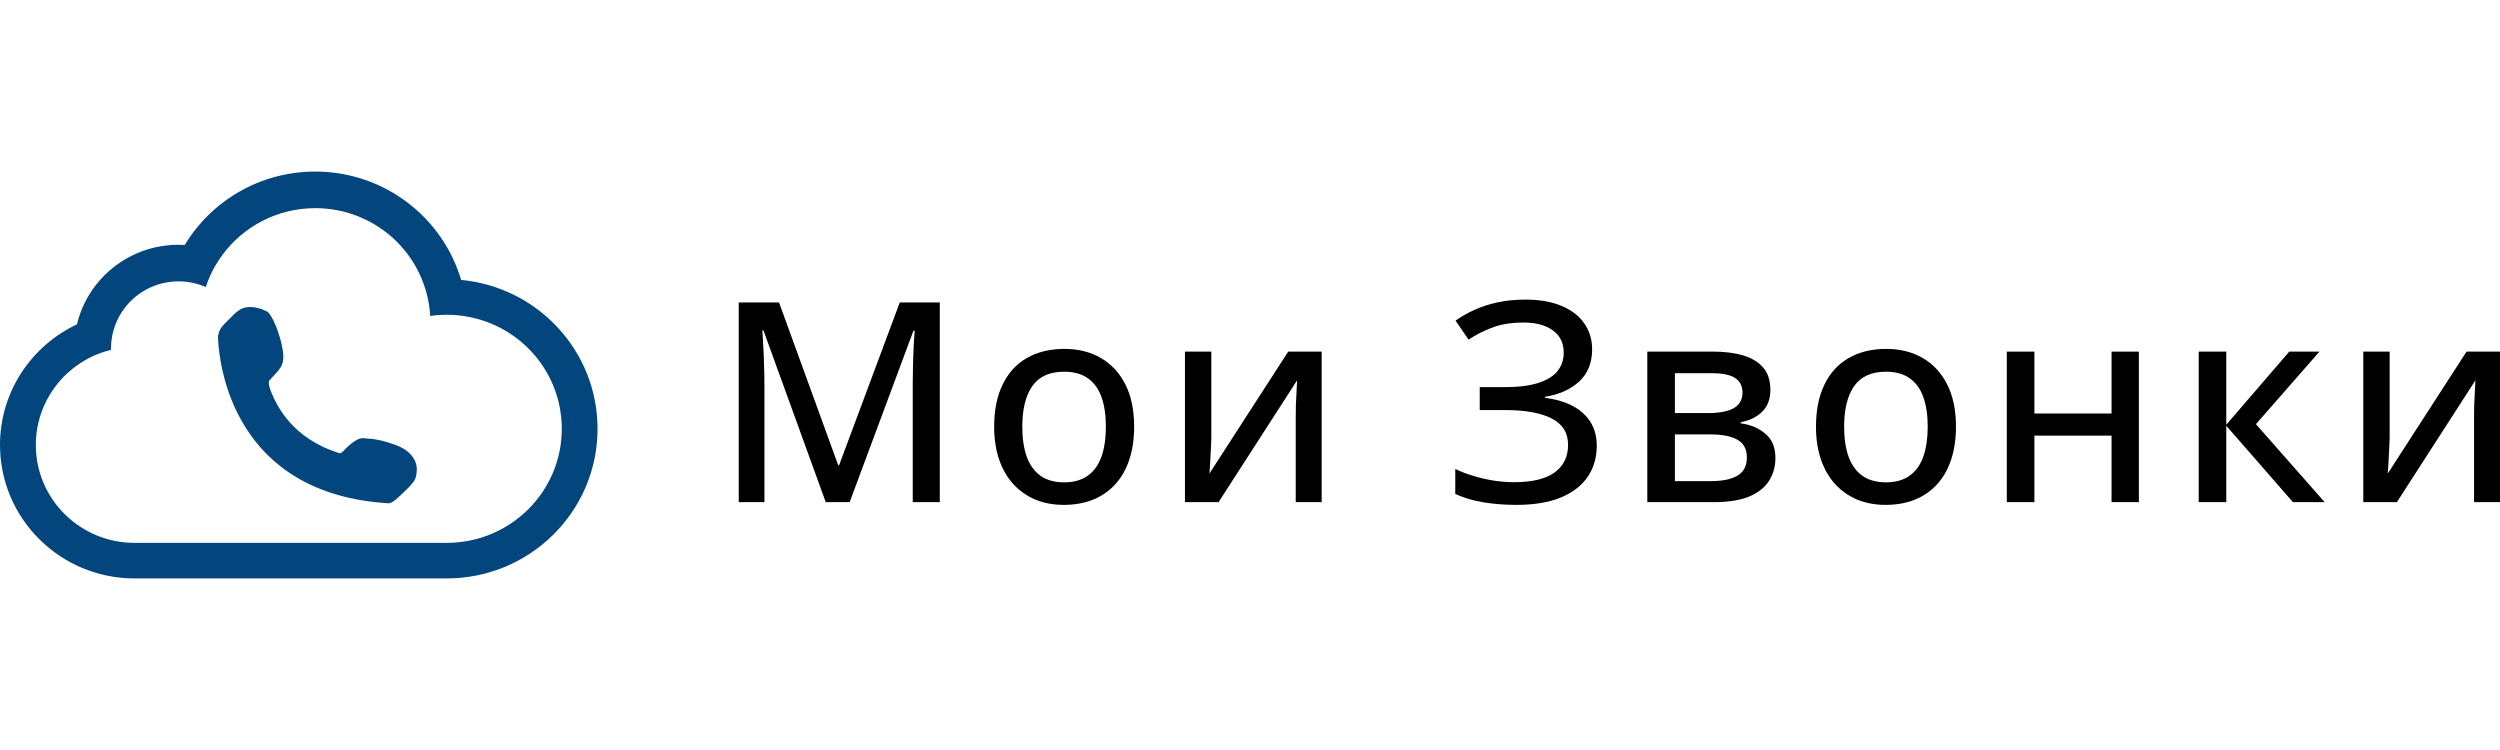
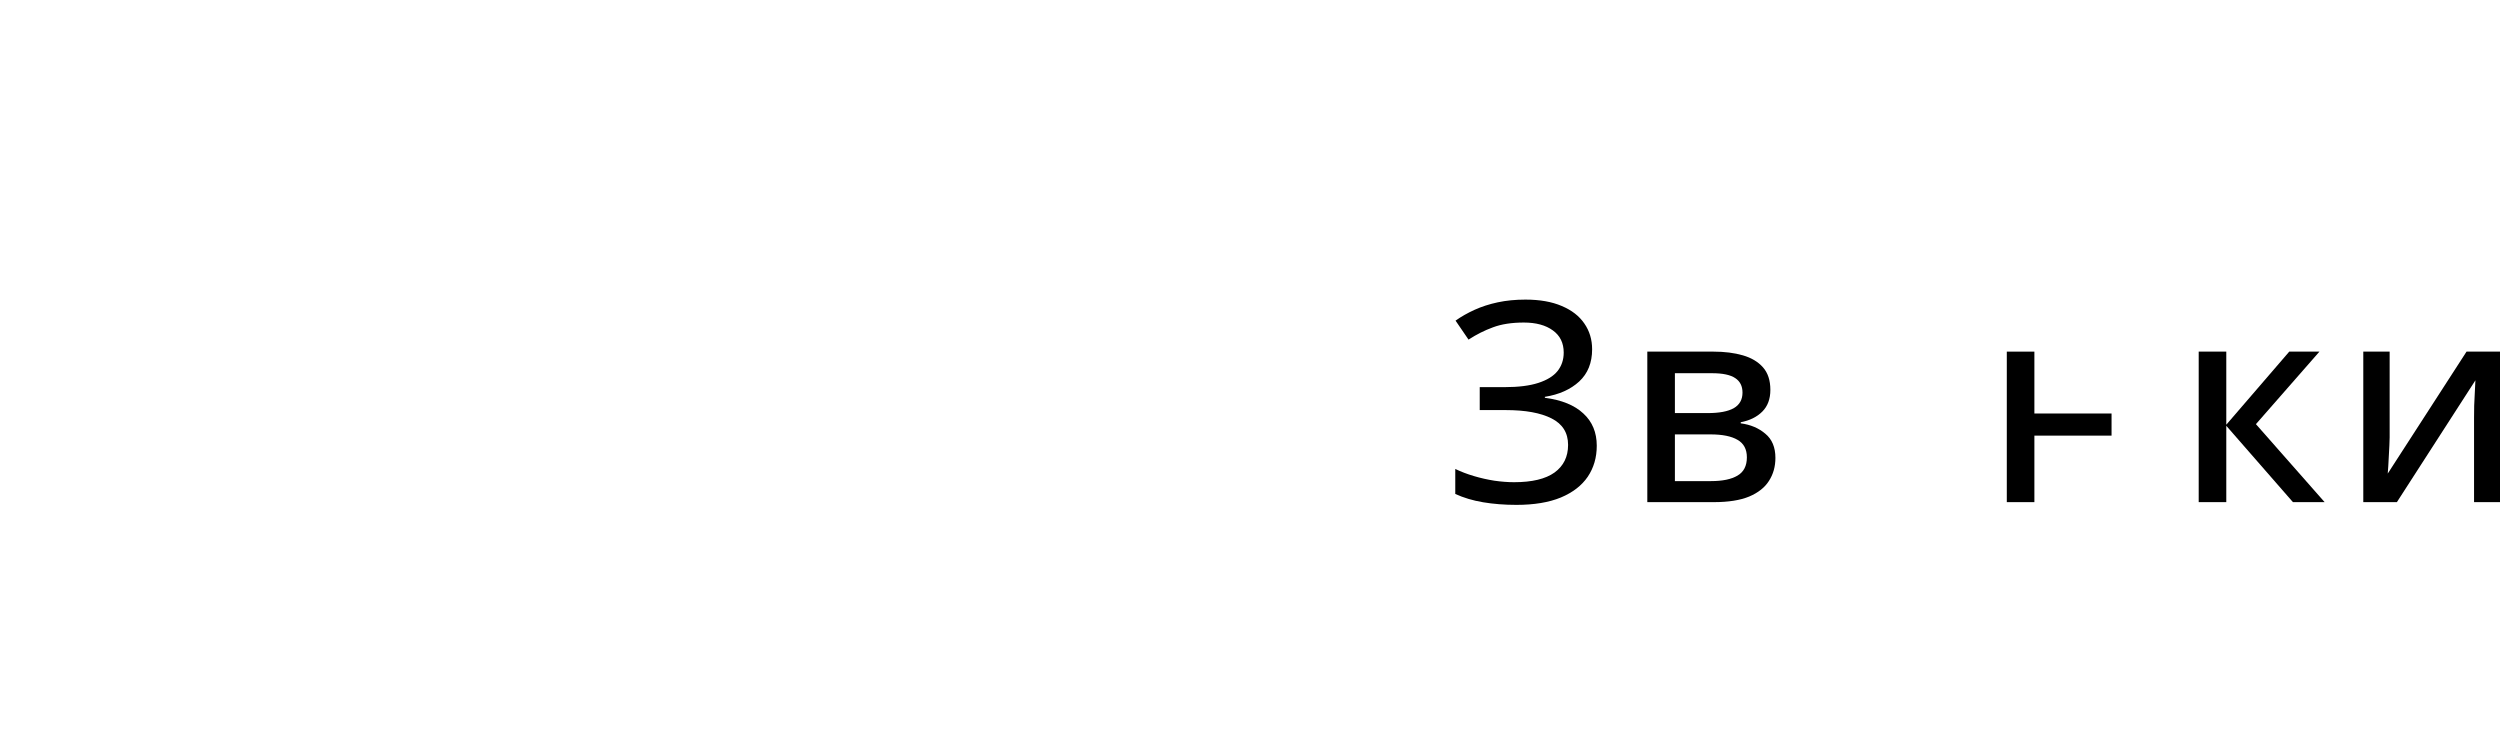
<svg xmlns="http://www.w3.org/2000/svg" width="200" height="60" viewBox="0 0 200 60" fill="none">
  <g clip-path="url(#clip0_597_6832)">
    <path d="M36.889 22.393C35.413 17.386 30.748 13.726 25.218 13.726C20.783 13.726 16.904 16.081 14.778 19.598C14.615 19.586 14.451 19.582 14.284 19.582C10.335 19.582 7.025 22.296 6.157 25.948C2.516 27.659 0 31.338 0 35.596C0 41.491 4.821 46.274 10.767 46.274H35.733C42.399 46.274 47.804 40.915 47.804 34.306C47.804 28.079 43.015 22.968 36.889 22.393ZM35.733 43.429H10.767C6.402 43.429 2.866 39.923 2.866 35.596C2.866 33.021 4.12 30.735 6.055 29.307C6.885 28.693 7.843 28.238 8.883 27.991C8.883 27.952 8.883 27.91 8.883 27.867C8.883 26.802 9.194 25.805 9.739 24.972C10.565 23.698 11.92 22.794 13.501 22.567C13.758 22.528 14.019 22.509 14.288 22.509C15.062 22.509 15.799 22.671 16.464 22.964C16.772 22.018 17.235 21.138 17.82 20.358C19.494 18.112 22.189 16.652 25.222 16.652C29.14 16.652 32.485 19.077 33.809 22.493C34.151 23.366 34.362 24.3 34.412 25.273C34.845 25.211 35.285 25.18 35.736 25.18C36.293 25.18 36.842 25.23 37.372 25.327C41.679 26.087 44.942 29.817 44.942 34.306C44.942 39.344 40.822 43.429 35.736 43.429H35.733Z" fill="#03467E" />
    <path d="M31.06 40.263C18.727 39.502 17.551 29.334 17.442 27.099C17.426 26.755 17.532 26.419 17.746 26.149C17.831 26.045 17.936 25.925 18.069 25.798C18.599 25.284 19.054 24.682 19.693 24.586C20.331 24.489 20.884 24.694 21.324 24.898C21.764 25.103 22.426 26.755 22.621 28.018C22.816 29.28 22.372 29.519 21.581 30.399C21.581 30.399 21.332 30.527 21.745 31.484C22.158 32.442 23.388 35.109 27.173 36.256C27.173 36.256 27.282 36.267 27.434 36.117C27.586 35.966 28.462 34.99 29.078 35.055C29.693 35.121 30.269 35.086 31.663 35.603C33.057 36.121 33.392 37.039 33.342 37.661C33.291 38.283 33.221 38.476 32.551 39.132C31.881 39.788 31.383 40.29 31.06 40.267V40.263Z" fill="#03467E" />
  </g>
  <path d="M191.172 28.13V34.992C191.172 35.16 191.164 35.378 191.15 35.648C191.143 35.91 191.128 36.187 191.106 36.478C191.092 36.769 191.077 37.042 191.062 37.297C191.048 37.552 191.033 37.749 191.019 37.887L197.323 28.13H200V40.171H197.924V33.44C197.924 33.171 197.928 32.84 197.935 32.446C197.949 32.045 197.968 31.66 197.99 31.288C198.011 30.916 198.026 30.629 198.033 30.425L191.751 40.171H189.063V28.13H191.172Z" fill="black" />
  <path d="M183.14 28.13H185.555L180.474 33.932L185.97 40.171H183.435L178.103 34.063V40.171H175.896V28.13H178.103V33.976L183.14 28.13Z" fill="black" />
-   <path d="M162.751 28.13V33.08H168.924V28.13H171.109V40.171H168.924V34.85H162.751V40.171H160.544V28.13H162.751Z" fill="black" />
-   <path d="M156.478 34.129C156.478 35.12 156.347 36.005 156.085 36.784C155.83 37.556 155.455 38.212 154.96 38.751C154.472 39.282 153.882 39.69 153.19 39.974C152.498 40.251 151.715 40.39 150.841 40.39C150.025 40.39 149.275 40.251 148.59 39.974C147.912 39.69 147.326 39.282 146.831 38.751C146.335 38.212 145.953 37.556 145.684 36.784C145.414 36.005 145.279 35.12 145.279 34.129C145.279 32.811 145.505 31.689 145.957 30.764C146.408 29.831 147.053 29.125 147.891 28.644C148.736 28.156 149.741 27.912 150.906 27.912C152.013 27.912 152.986 28.156 153.823 28.644C154.661 29.132 155.313 29.839 155.779 30.764C156.245 31.689 156.478 32.811 156.478 34.129ZM147.53 34.129C147.53 35.054 147.647 35.852 147.88 36.522C148.12 37.185 148.484 37.694 148.972 38.051C149.468 38.408 150.105 38.587 150.884 38.587C151.649 38.587 152.279 38.408 152.775 38.051C153.27 37.694 153.634 37.185 153.867 36.522C154.1 35.852 154.217 35.054 154.217 34.129C154.217 33.211 154.1 32.425 153.867 31.769C153.634 31.113 153.27 30.611 152.775 30.261C152.287 29.912 151.649 29.737 150.862 29.737C149.712 29.737 148.867 30.123 148.328 30.895C147.796 31.66 147.53 32.738 147.53 34.129Z" fill="black" />
+   <path d="M162.751 28.13V33.08H168.924V28.13V40.171H168.924V34.85H162.751V40.171H160.544V28.13H162.751Z" fill="black" />
  <path d="M141.629 31.19C141.629 31.918 141.414 32.497 140.984 32.927C140.555 33.357 139.979 33.641 139.258 33.779V33.867C140.037 33.968 140.693 34.245 141.225 34.697C141.764 35.141 142.033 35.786 142.033 36.631C142.033 37.323 141.862 37.935 141.52 38.466C141.185 38.998 140.657 39.417 139.935 39.723C139.214 40.022 138.271 40.171 137.106 40.171H131.785V28.13H137.073C137.962 28.13 138.745 28.229 139.422 28.425C140.107 28.622 140.646 28.942 141.039 29.387C141.432 29.831 141.629 30.432 141.629 31.19ZM139.75 36.587C139.75 35.939 139.502 35.473 139.007 35.189C138.511 34.897 137.79 34.752 136.843 34.752H133.992V38.488H136.887C137.798 38.488 138.501 38.343 138.996 38.051C139.498 37.76 139.75 37.272 139.75 36.587ZM139.4 31.408C139.4 30.891 139.207 30.505 138.821 30.25C138.435 29.988 137.816 29.857 136.964 29.857H133.992V33.047H136.625C137.543 33.047 138.235 32.916 138.701 32.654C139.167 32.384 139.4 31.969 139.4 31.408Z" fill="black" />
  <path d="M127.37 27.945C127.37 29.023 127.024 29.882 126.332 30.523C125.64 31.157 124.726 31.565 123.589 31.747V31.824C124.937 31.998 125.964 32.417 126.67 33.08C127.384 33.736 127.741 34.595 127.741 35.659C127.741 36.598 127.501 37.425 127.02 38.139C126.539 38.845 125.822 39.399 124.868 39.8C123.913 40.193 122.73 40.39 121.317 40.39C120.363 40.39 119.474 40.32 118.651 40.182C117.828 40.044 117.085 39.821 116.422 39.516V37.516C116.873 37.735 117.369 37.924 117.908 38.084C118.447 38.245 118.993 38.368 119.547 38.456C120.108 38.536 120.636 38.576 121.131 38.576C122.566 38.576 123.644 38.317 124.365 37.8C125.086 37.276 125.447 36.54 125.447 35.593C125.447 34.624 125.006 33.918 124.125 33.473C123.251 33.029 122.031 32.807 120.465 32.807H118.378V30.971H120.377C121.477 30.971 122.373 30.858 123.065 30.633C123.764 30.407 124.278 30.09 124.605 29.682C124.933 29.267 125.097 28.775 125.097 28.207C125.097 27.442 124.809 26.852 124.234 26.437C123.659 26.015 122.883 25.803 121.907 25.803C120.938 25.803 120.115 25.931 119.437 26.186C118.76 26.433 118.108 26.761 117.482 27.169L116.444 25.65C116.895 25.33 117.402 25.042 117.962 24.787C118.523 24.532 119.142 24.332 119.82 24.186C120.497 24.041 121.237 23.968 122.038 23.968C123.181 23.968 124.15 24.139 124.944 24.481C125.738 24.816 126.339 25.282 126.747 25.88C127.162 26.477 127.37 27.166 127.37 27.945Z" fill="black" />
-   <path d="M96.906 28.13V34.992C96.906 35.16 96.899 35.378 96.884 35.648C96.877 35.91 96.862 36.187 96.841 36.478C96.826 36.769 96.811 37.042 96.797 37.297C96.782 37.552 96.768 37.749 96.753 37.887L103.057 28.13H105.734V40.171H103.658V33.44C103.658 33.171 103.662 32.84 103.669 32.446C103.684 32.045 103.702 31.66 103.724 31.288C103.746 30.916 103.76 30.629 103.768 30.425L97.485 40.171H94.797V28.13H96.906Z" fill="black" />
-   <path d="M90.732 34.129C90.732 35.12 90.601 36.005 90.339 36.784C90.084 37.556 89.709 38.212 89.213 38.751C88.725 39.282 88.135 39.69 87.443 39.974C86.751 40.251 85.968 40.39 85.094 40.39C84.278 40.39 83.528 40.251 82.843 39.974C82.166 39.69 81.579 39.282 81.084 38.751C80.589 38.212 80.207 37.556 79.937 36.784C79.668 36.005 79.533 35.12 79.533 34.129C79.533 32.811 79.758 31.689 80.21 30.764C80.662 29.831 81.306 29.125 82.144 28.644C82.989 28.156 83.994 27.912 85.16 27.912C86.267 27.912 87.239 28.156 88.077 28.644C88.915 29.132 89.567 29.839 90.033 30.764C90.499 31.689 90.732 32.811 90.732 34.129ZM81.784 34.129C81.784 35.054 81.9 35.852 82.133 36.522C82.374 37.185 82.738 37.694 83.226 38.051C83.721 38.408 84.358 38.587 85.138 38.587C85.903 38.587 86.533 38.408 87.028 38.051C87.523 37.694 87.888 37.185 88.121 36.522C88.354 35.852 88.47 35.054 88.47 34.129C88.47 33.211 88.354 32.425 88.121 31.769C87.888 31.113 87.523 30.611 87.028 30.261C86.54 29.912 85.903 29.737 85.116 29.737C83.965 29.737 83.12 30.123 82.581 30.895C82.049 31.66 81.784 32.738 81.784 34.129Z" fill="black" />
-   <path d="M66.06 40.171L61.078 26.437H60.99C61.012 26.736 61.034 27.122 61.056 27.595C61.085 28.061 61.107 28.571 61.121 29.125C61.143 29.671 61.154 30.21 61.154 30.742V40.171H59.1V24.197H62.323L67.054 37.21H67.131L71.982 24.197H75.183V40.171H73.02V30.611C73.02 30.13 73.027 29.631 73.042 29.114C73.056 28.59 73.075 28.094 73.096 27.628C73.126 27.155 73.151 26.765 73.173 26.459H73.075L67.972 40.171H66.06Z" fill="black" />
  <defs>
    <clipPath id="clip0_597_6832">
-       <rect width="47.804" height="32.548" fill="white" transform="translate(0 13.726)" />
-     </clipPath>
+       </clipPath>
  </defs>
</svg>